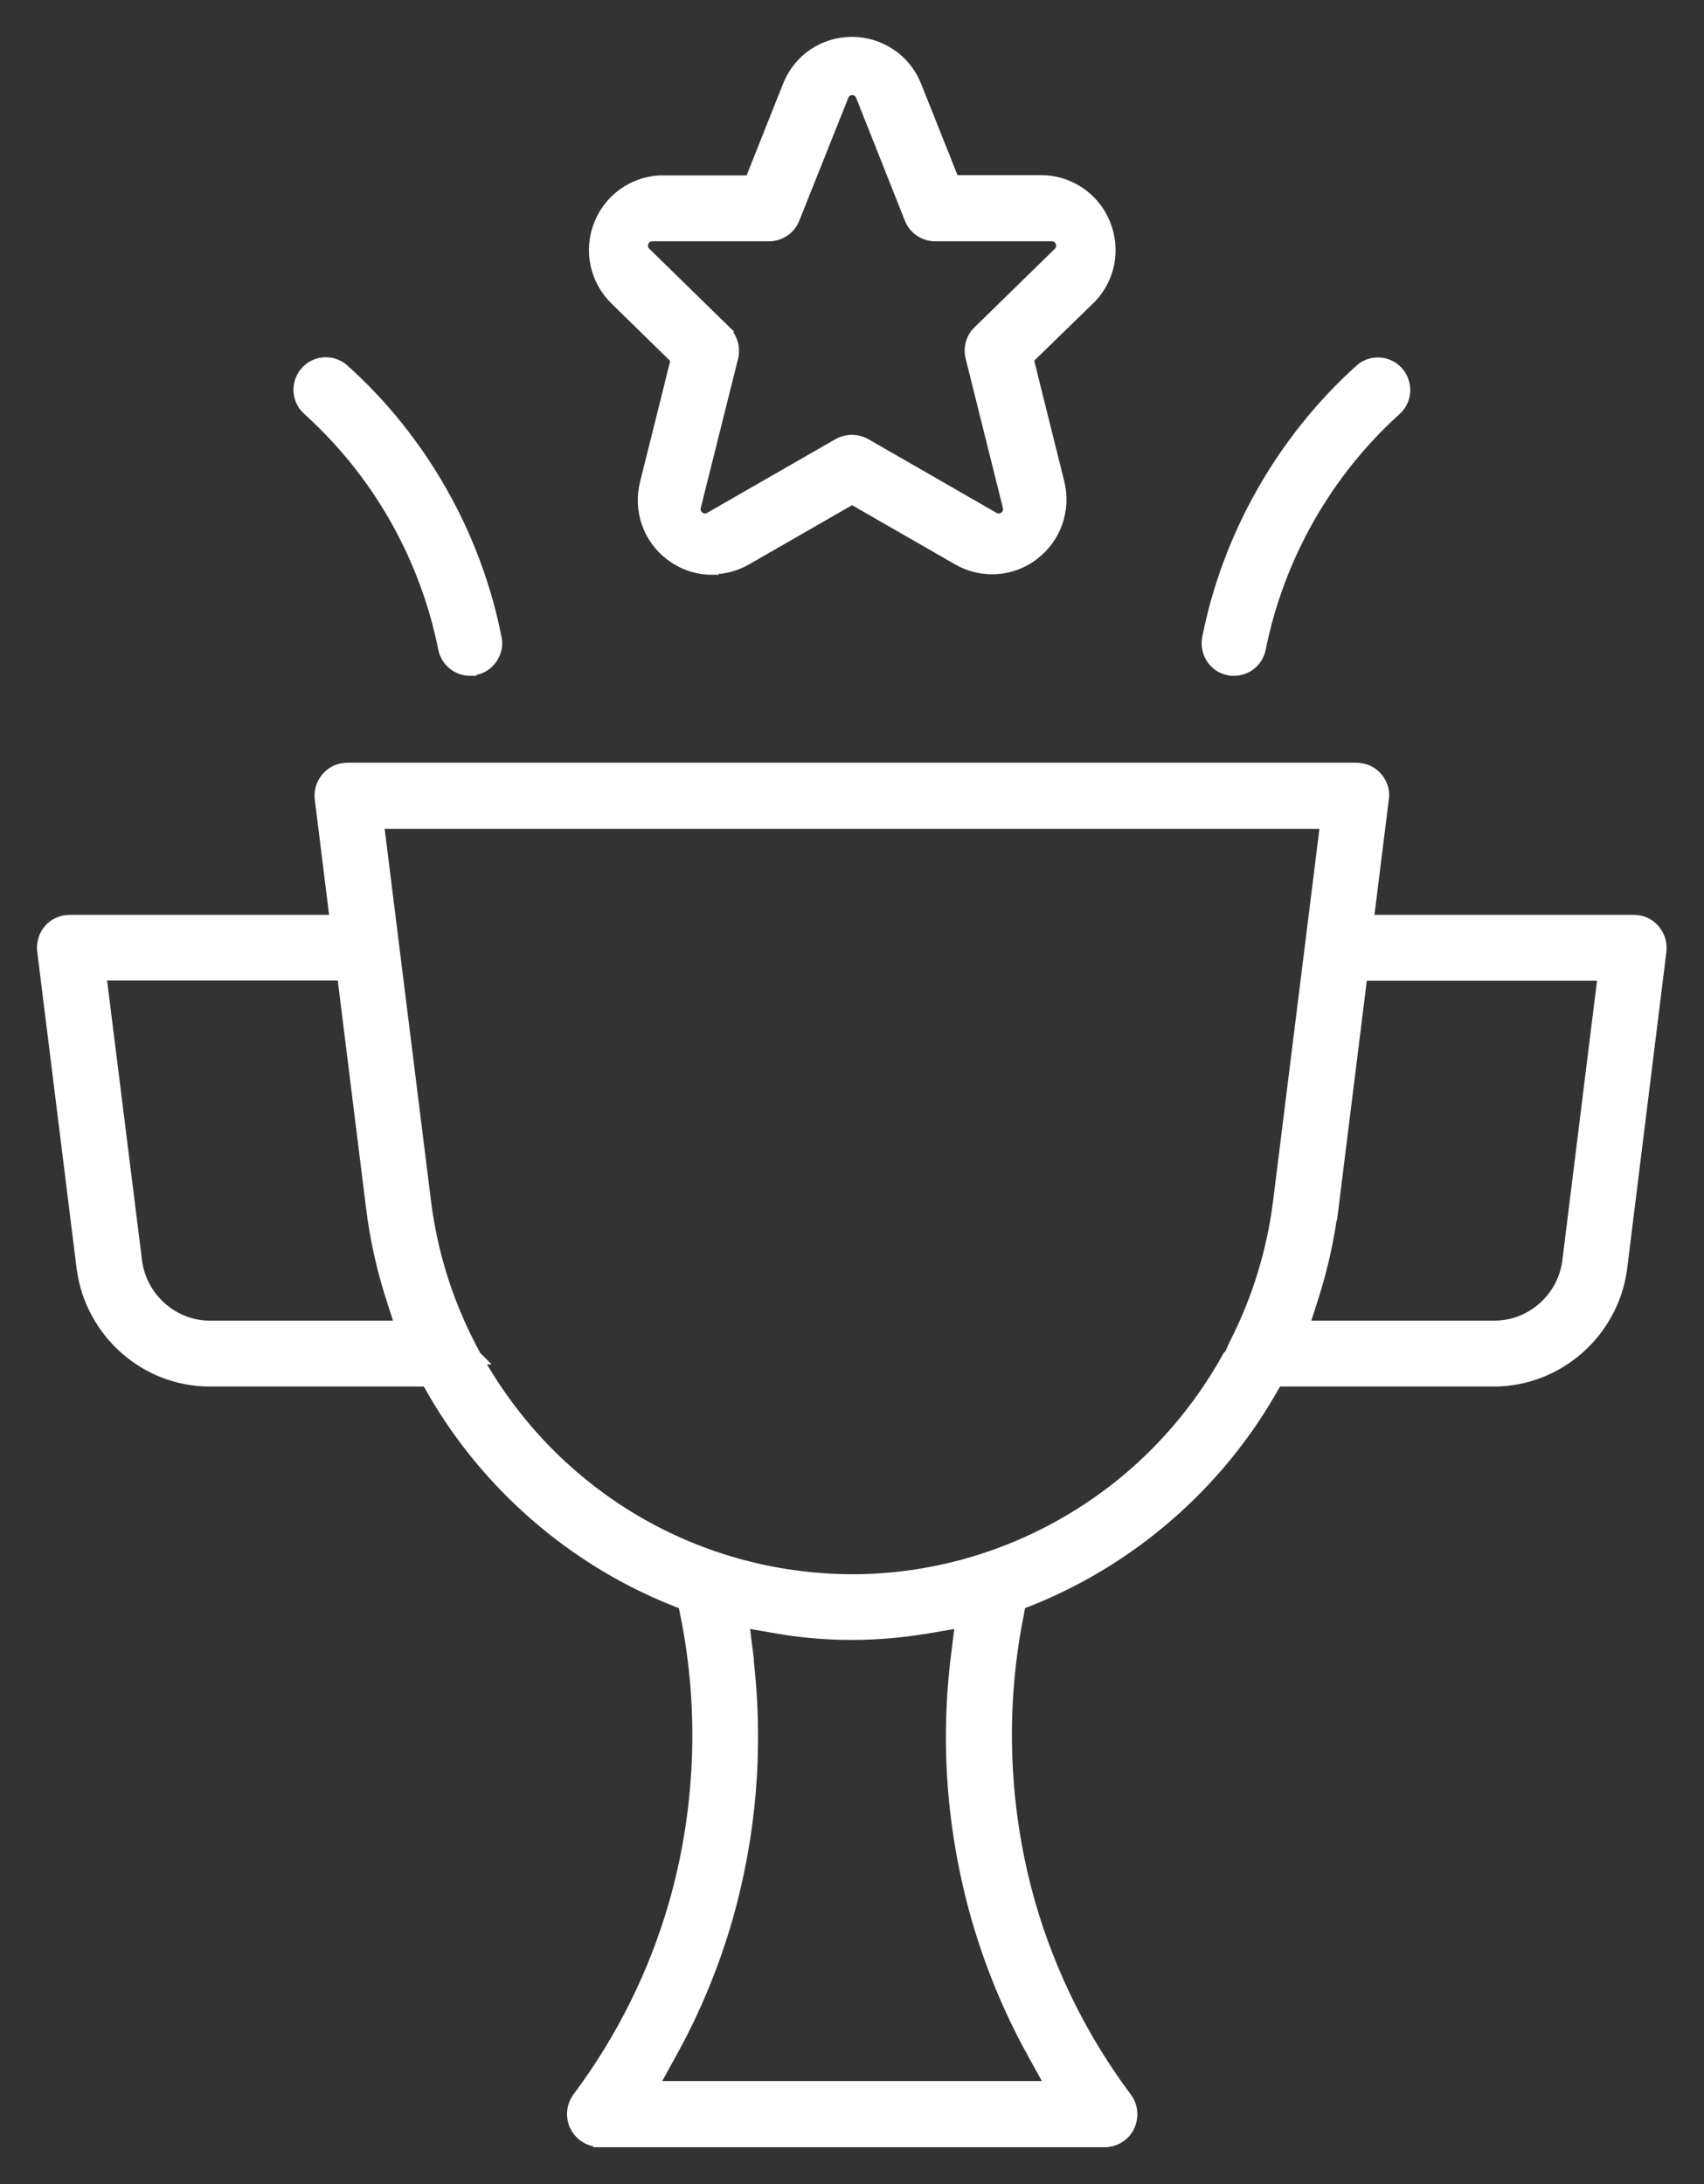
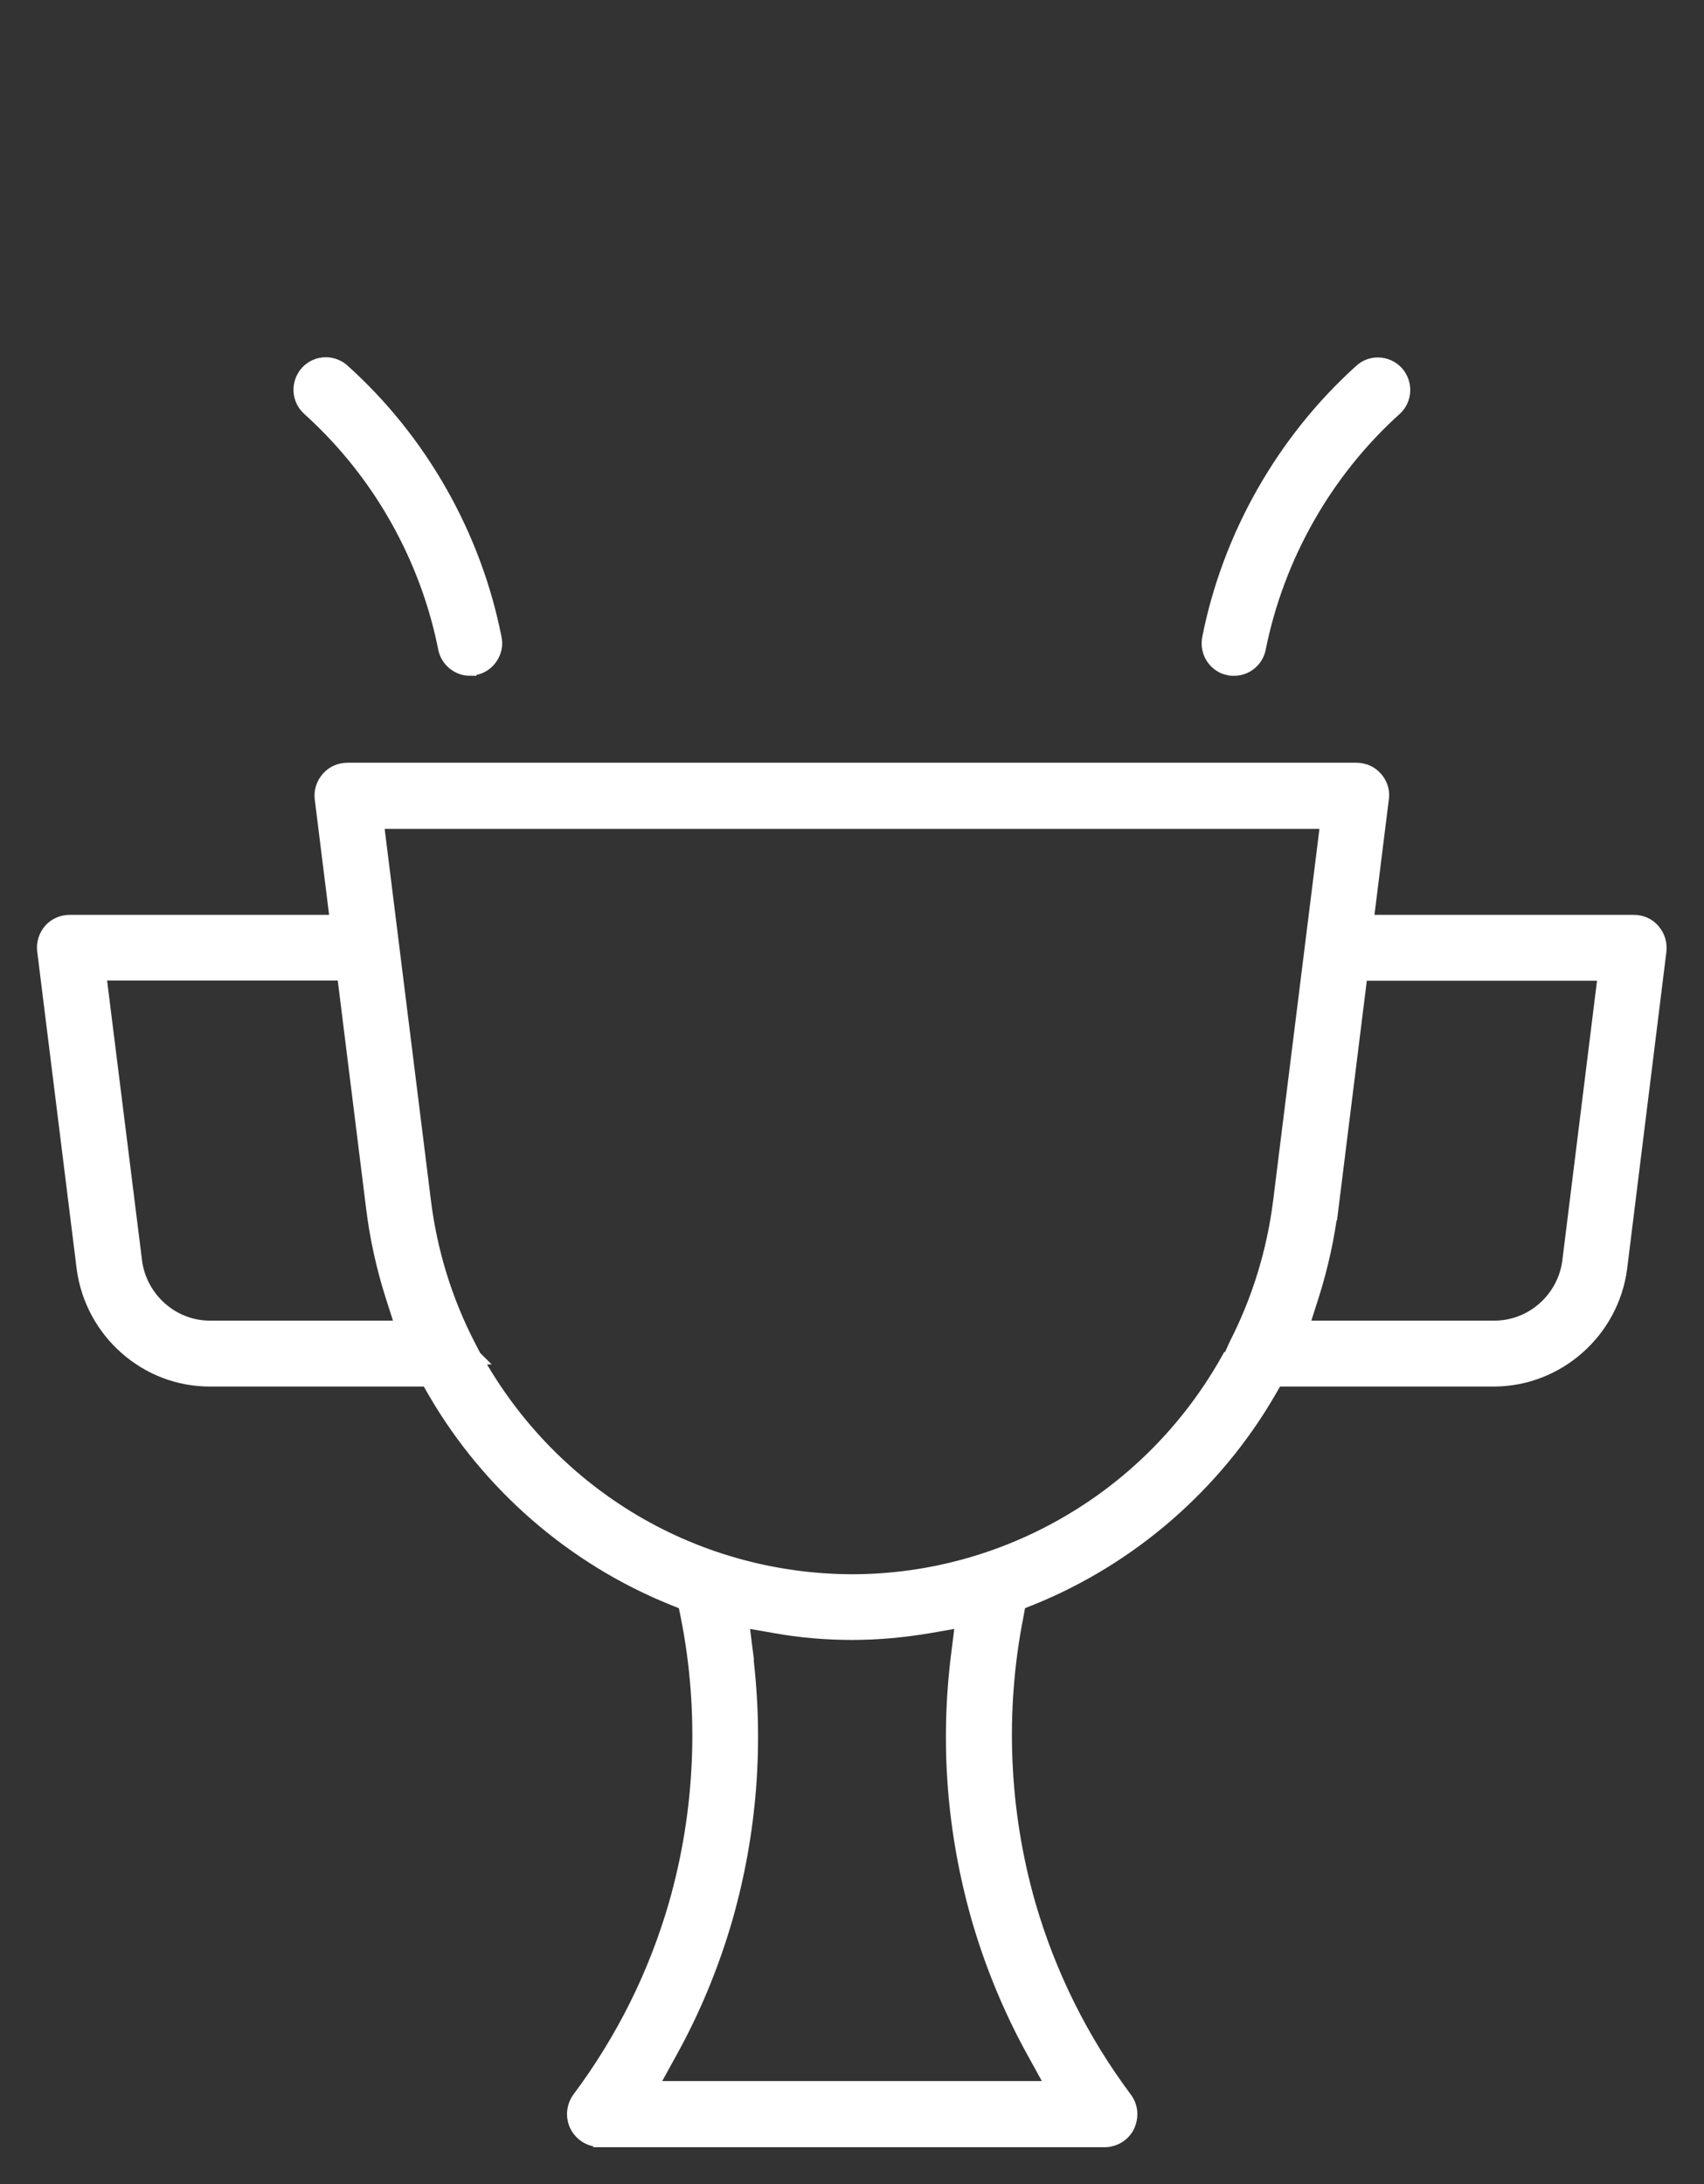
<svg xmlns="http://www.w3.org/2000/svg" width="39" height="50" viewBox="0 0 39 50" fill="none">
  <rect x="0" y="0" width="39" height="50" fill="#333333" stroke="none" />
  <g clip-path="url(#clip0_1044_1991)">
    <path d="M13.728 49C13.501 49 13.295 48.872 13.19 48.666C13.09 48.459 13.113 48.22 13.246 48.036C14.249 46.693 14.992 45.2 15.457 43.589C16.067 41.45 16.161 39.176 15.729 37.003L15.668 36.707L15.391 36.596C13.118 35.677 11.184 33.999 9.947 31.871L9.787 31.592H4.798C3.34 31.592 2.098 30.489 1.904 29.034L1.001 21.768C0.979 21.595 1.034 21.423 1.145 21.294C1.256 21.166 1.422 21.094 1.594 21.094H7.702L7.353 18.285C7.331 18.118 7.387 17.94 7.503 17.812C7.614 17.683 7.78 17.611 7.952 17.611H31.044C31.216 17.611 31.383 17.683 31.493 17.812C31.599 17.929 31.654 18.085 31.643 18.241L31.288 21.094H37.397C37.569 21.094 37.735 21.166 37.846 21.3C37.957 21.428 38.012 21.601 37.99 21.774L37.092 29.029C36.903 30.483 35.656 31.587 34.198 31.592H29.21L29.049 31.871C27.813 33.999 25.878 35.677 23.606 36.596L23.328 36.707L23.273 37.003C22.846 39.176 22.94 41.455 23.55 43.589C24.016 45.205 24.764 46.704 25.762 48.041C25.9 48.225 25.917 48.465 25.817 48.677C25.718 48.877 25.507 49.006 25.28 49.006H13.728V49ZM17.081 37.855C17.336 39.9 17.181 41.945 16.616 43.924C16.311 44.977 15.89 46.002 15.357 46.966L14.903 47.791H24.099L23.644 46.966C23.112 46.002 22.691 44.977 22.386 43.924C21.821 41.945 21.66 39.906 21.921 37.855L22.015 37.109L21.277 37.237C20.69 37.337 20.097 37.393 19.504 37.393C18.911 37.393 18.312 37.343 17.73 37.237L16.993 37.109L17.087 37.855H17.081ZM10.884 31.079C11.727 32.595 12.918 33.838 14.36 34.729C15.906 35.682 17.686 36.184 19.498 36.189C21.311 36.189 23.09 35.682 24.637 34.729C26.089 33.838 27.281 32.584 28.107 31.102H28.134L28.284 30.773C28.805 29.753 29.143 28.65 29.287 27.508L30.368 18.826H8.634L9.715 27.508C9.859 28.655 10.197 29.759 10.723 30.784L10.879 31.085H10.89L10.884 31.079ZM30.479 27.647C30.396 28.327 30.246 29.001 30.041 29.653L29.808 30.383H34.204C35.063 30.383 35.795 29.731 35.906 28.878L36.721 22.303H31.15L30.485 27.652L30.479 27.647ZM3.102 28.878C3.218 29.736 3.95 30.383 4.803 30.383H9.199L8.966 29.653C8.761 29.006 8.612 28.332 8.528 27.647L8.467 27.157L7.863 22.297H2.281L3.102 28.873V28.878Z" fill="white" stroke="white" stroke-width="0.3" />
-     <path d="M16.298 13.008C15.954 13.008 15.633 12.897 15.361 12.69C14.862 12.312 14.641 11.676 14.796 11.063L15.284 9.107L15.505 8.216L14.103 6.845C13.648 6.399 13.504 5.731 13.743 5.14C13.97 4.572 14.502 4.198 15.101 4.165H17.19L18.061 1.975C18.294 1.379 18.859 0.994 19.496 0.994C20.134 0.994 20.71 1.379 20.943 1.975L21.813 4.159H23.825C24.463 4.159 25.028 4.544 25.267 5.134C25.499 5.708 25.378 6.355 24.951 6.801L23.504 8.21L24.213 11.058C24.363 11.665 24.141 12.3 23.642 12.679C23.376 12.886 23.044 12.997 22.706 12.997C22.434 12.997 22.168 12.925 21.935 12.791L19.502 11.392L17.068 12.791C16.836 12.925 16.57 12.997 16.298 12.997V13.008ZM16.581 7.597C16.736 7.748 16.797 7.971 16.747 8.177L15.893 11.593C15.838 11.804 16.071 11.983 16.259 11.871L19.197 10.183C19.286 10.133 19.391 10.105 19.496 10.105C19.59 10.105 19.685 10.127 19.768 10.166L22.733 11.871C22.922 11.983 23.155 11.804 23.099 11.593L22.246 8.171C22.196 7.965 22.257 7.742 22.412 7.597L24.247 5.803C24.407 5.647 24.297 5.374 24.075 5.374H21.403C21.159 5.374 20.938 5.224 20.849 4.995L19.735 2.187C19.651 1.975 19.358 1.975 19.275 2.187L18.155 4.995C18.066 5.224 17.845 5.374 17.601 5.374H14.929C14.707 5.374 14.596 5.647 14.757 5.803L16.586 7.592L16.581 7.597Z" fill="white" stroke="white" stroke-width="0.3" />
    <path d="M28.245 15.321C28.206 15.321 28.162 15.321 28.123 15.31C27.973 15.282 27.84 15.193 27.751 15.059C27.663 14.925 27.635 14.769 27.663 14.613C28.128 12.262 29.37 10.083 31.144 8.484C31.255 8.383 31.393 8.333 31.537 8.333C31.704 8.333 31.864 8.406 31.975 8.528C32.191 8.773 32.175 9.147 31.936 9.364C30.346 10.796 29.242 12.741 28.821 14.847C28.766 15.12 28.527 15.321 28.245 15.321Z" fill="white" stroke="white" stroke-width="0.3" />
    <path d="M10.755 15.321C10.478 15.321 10.234 15.12 10.178 14.847C10.018 14.034 9.752 13.242 9.397 12.496C8.826 11.298 8.039 10.245 7.058 9.359C6.819 9.141 6.803 8.768 7.019 8.523C7.13 8.4 7.29 8.328 7.457 8.328C7.601 8.328 7.745 8.383 7.85 8.478C9.63 10.077 10.866 12.251 11.331 14.608C11.365 14.764 11.331 14.92 11.243 15.053C11.154 15.187 11.021 15.276 10.871 15.304C10.832 15.31 10.794 15.315 10.755 15.315V15.321Z" fill="white" stroke="white" stroke-width="0.3" />
  </g>
  <defs>
    <clipPath id="clip0_1044_1991">
      <rect width="39" height="50" fill="white" />
    </clipPath>
  </defs>
</svg>